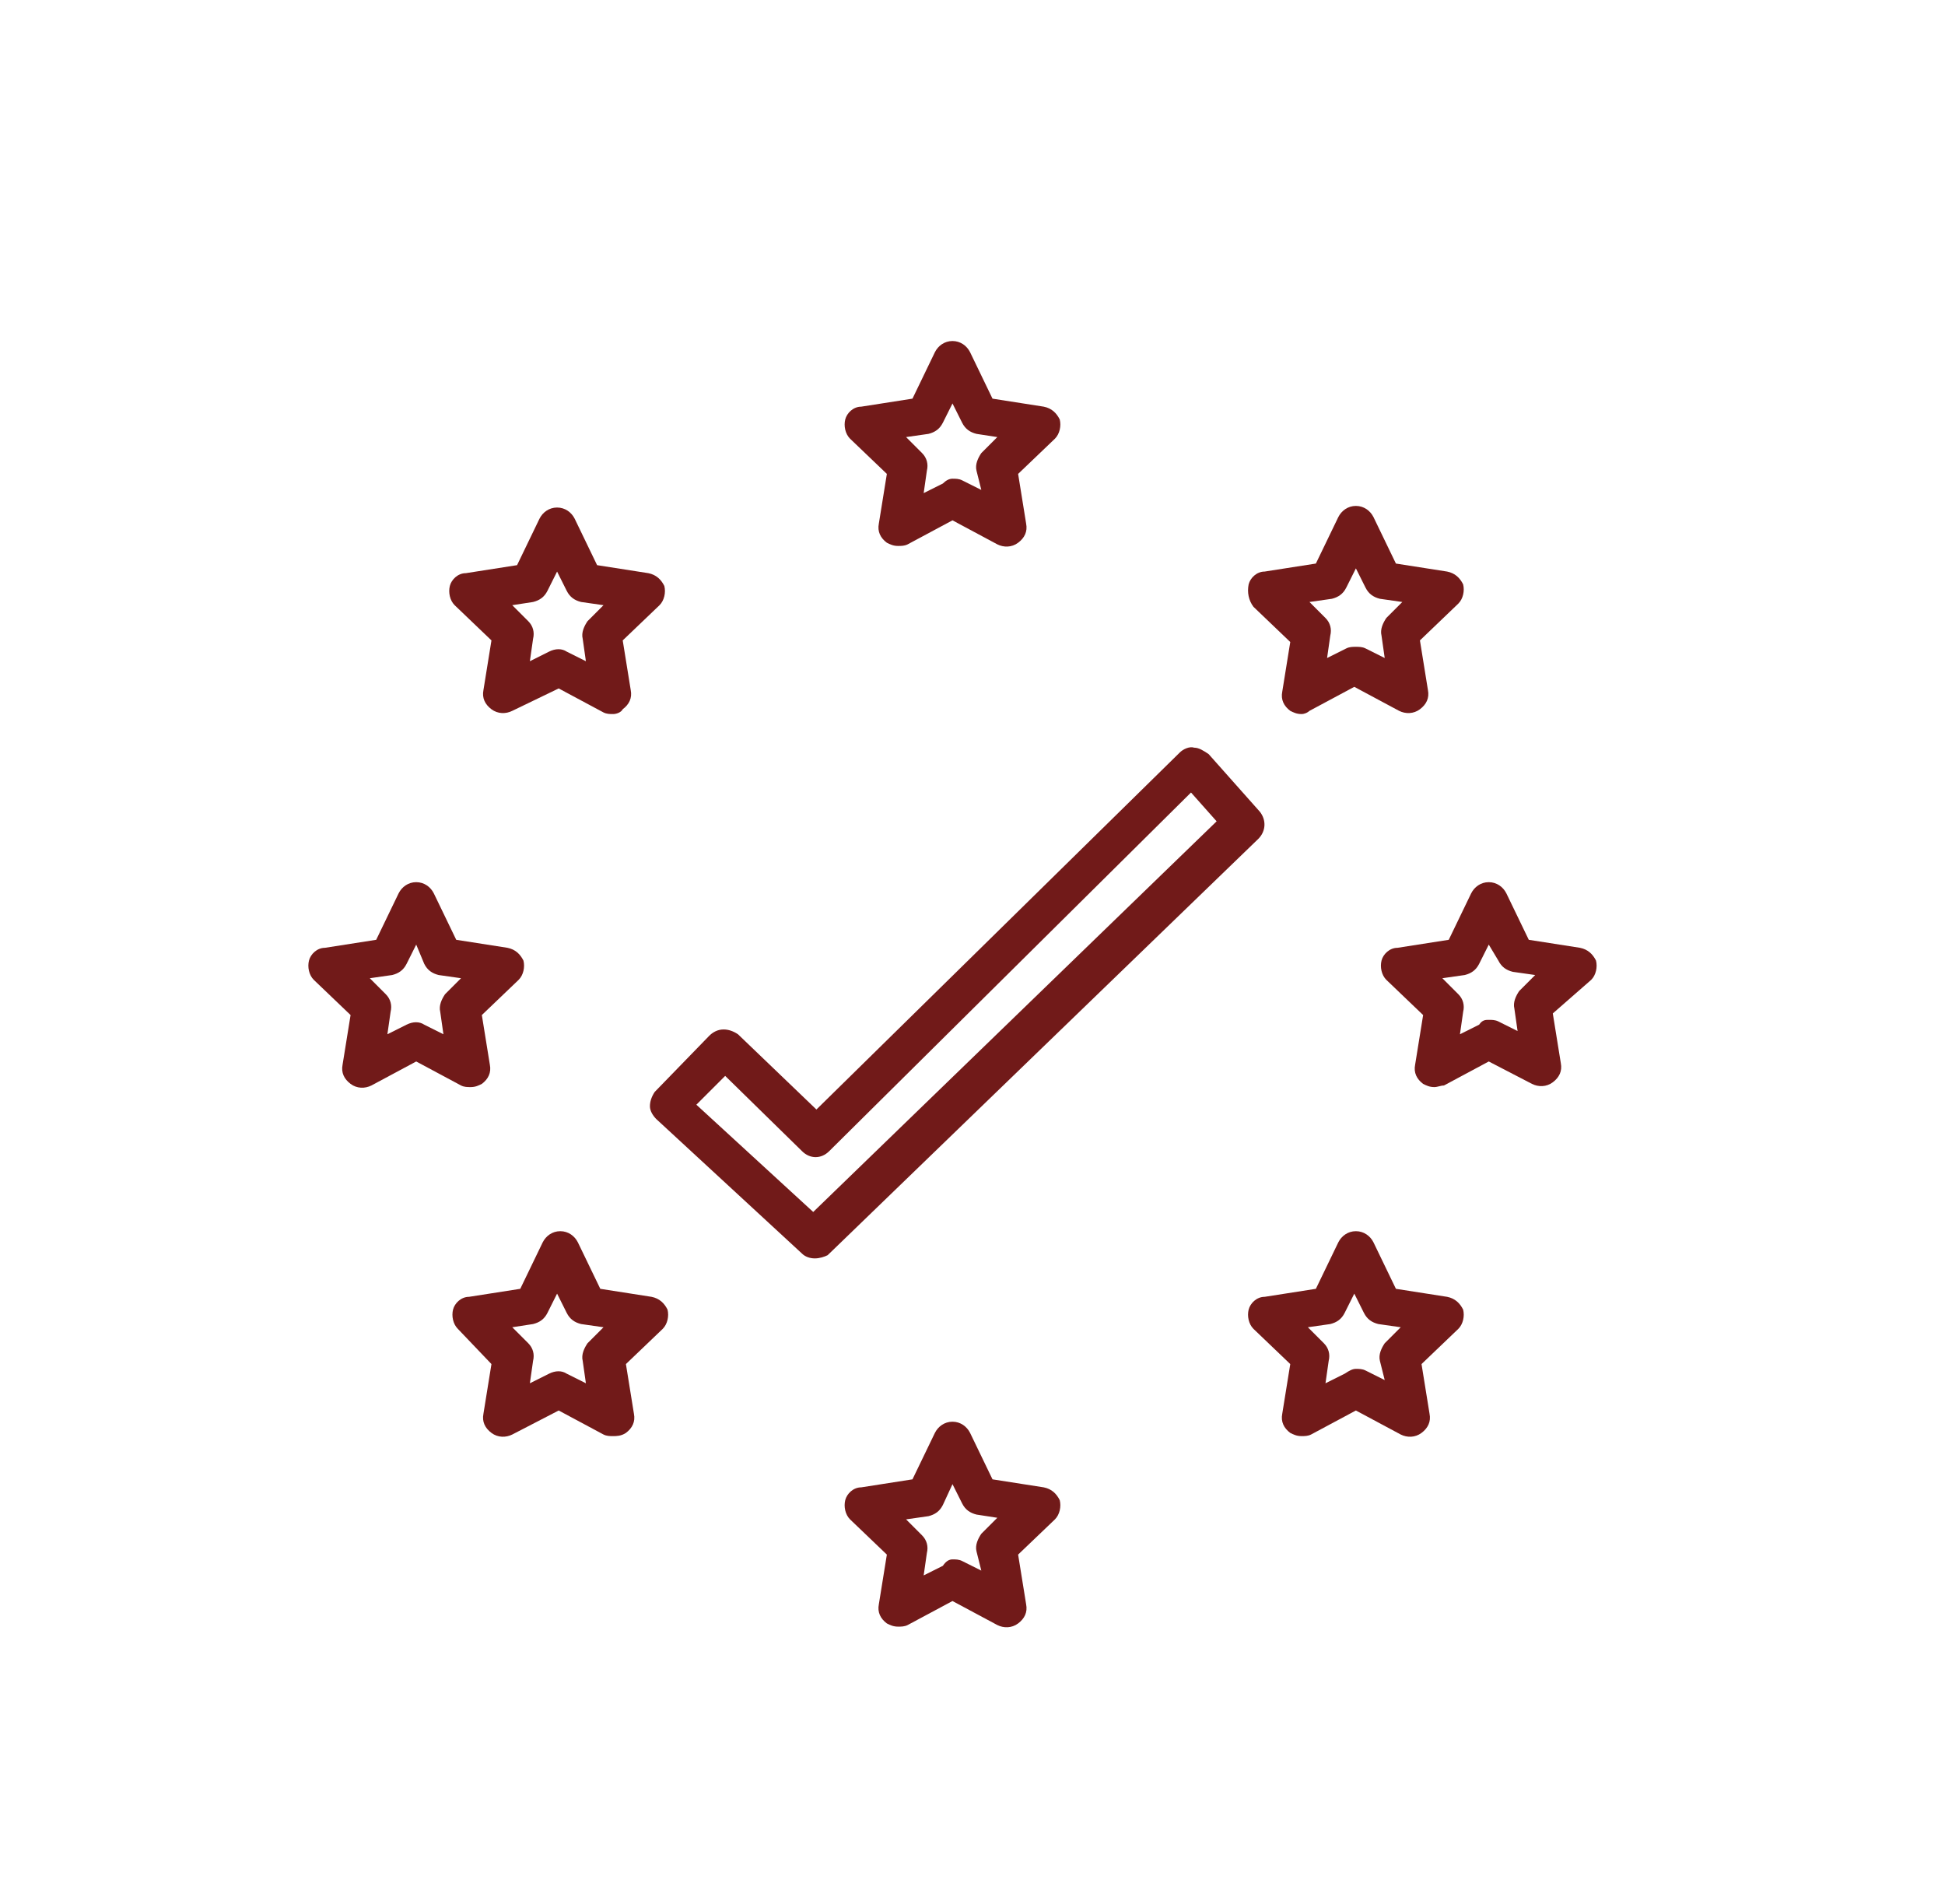
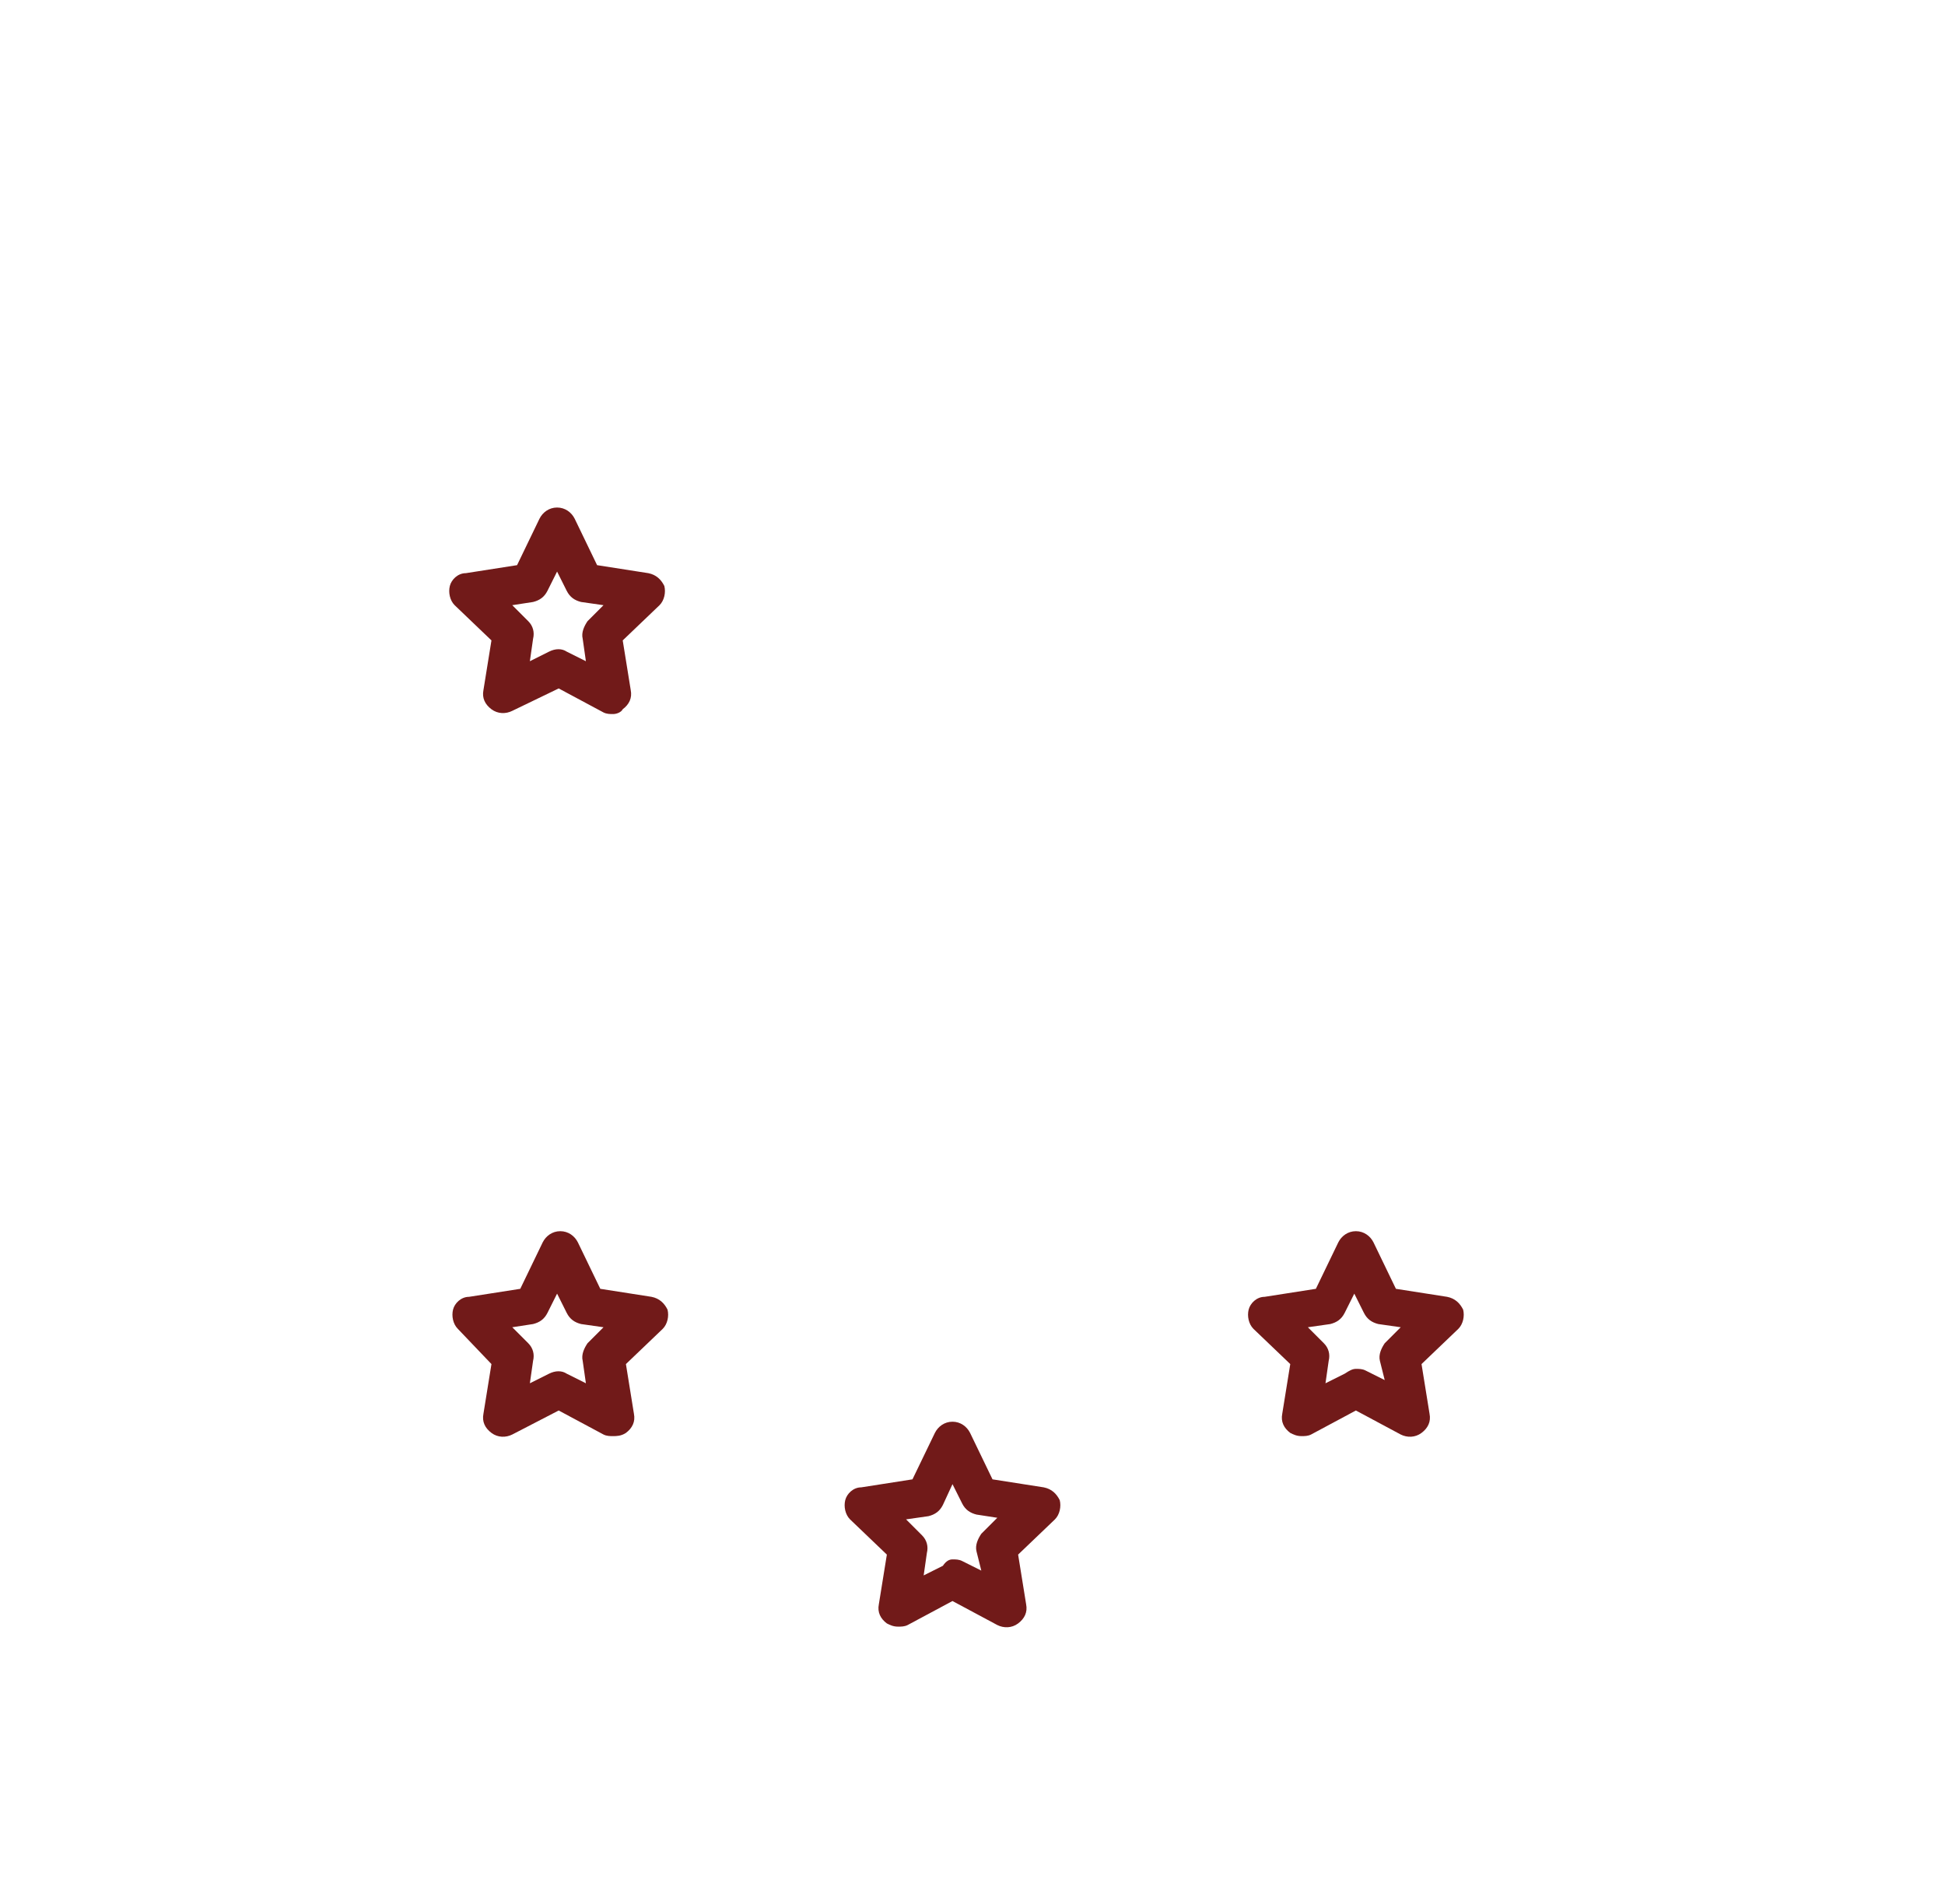
<svg xmlns="http://www.w3.org/2000/svg" version="1.1" id="Ebene_1" x="0px" y="0px" viewBox="0 0 121.5 118.9" style="enable-background:new 0 0 121.5 118.9;" xml:space="preserve">
  <style type="text/css">
	.st0{fill:#711A19;}
</style>
  <g>
    <g>
      <g>
-         <path class="st0" d="M56.1,34.1c-0.3,0-0.5-0.1-0.7-0.2c-0.4-0.3-0.6-0.7-0.5-1.2l0.5-3.1l-2.3-2.2c-0.3-0.3-0.4-0.8-0.3-1.2     c0.1-0.4,0.5-0.8,1-0.8l3.2-0.5l1.4-2.9c0.2-0.4,0.6-0.7,1.1-0.7c0.5,0,0.9,0.3,1.1,0.7l1.4,2.9l3.2,0.5c0.5,0.1,0.8,0.4,1,0.8     c0.1,0.4,0,0.9-0.3,1.2l-2.3,2.2l0.5,3.1c0.1,0.5-0.1,0.9-0.5,1.2c-0.4,0.3-0.9,0.3-1.3,0.1l-2.8-1.5L56.7,34     C56.5,34.1,56.3,34.1,56.1,34.1z M59.5,29.9c0.2,0,0.4,0,0.6,0.1l1.2,0.6L61,29.4c-0.1-0.4,0.1-0.8,0.3-1.1l1-1L61,27.1     c-0.4-0.1-0.7-0.3-0.9-0.7l-0.6-1.2l-0.6,1.2c-0.2,0.4-0.5,0.6-0.9,0.7l-1.4,0.2l1,1c0.3,0.3,0.4,0.7,0.3,1.1l-0.2,1.4l1.2-0.6     C59.1,30,59.3,29.9,59.5,29.9z" />
        <path class="st0" d="M56.1,101.6c-0.3,0-0.5-0.1-0.7-0.2c-0.4-0.3-0.6-0.7-0.5-1.2l0.5-3.1l-2.3-2.2c-0.3-0.3-0.4-0.8-0.3-1.2     c0.1-0.4,0.5-0.8,1-0.8l3.2-0.5l1.4-2.9c0.2-0.4,0.6-0.7,1.1-0.7c0.5,0,0.9,0.3,1.1,0.7l1.4,2.9l3.2,0.5c0.5,0.1,0.8,0.4,1,0.8     c0.1,0.4,0,0.9-0.3,1.2l-2.3,2.2l0.5,3.1c0.1,0.5-0.1,0.9-0.5,1.2c-0.4,0.3-0.9,0.3-1.3,0.1l-2.8-1.5l-2.8,1.5     C56.5,101.6,56.3,101.6,56.1,101.6z M59.5,97.4c0.2,0,0.4,0,0.6,0.1l1.2,0.6L61,96.9c-0.1-0.4,0.1-0.8,0.3-1.1l1-1L61,94.6     c-0.4-0.1-0.7-0.3-0.9-0.7l-0.6-1.2L58.9,94c-0.2,0.4-0.5,0.6-0.9,0.7l-1.4,0.2l1,1c0.3,0.3,0.4,0.7,0.3,1.1l-0.2,1.4l1.2-0.6     C59.1,97.5,59.3,97.4,59.5,97.4z" />
-         <path class="st0" d="M89.6,67.9c-0.3,0-0.5-0.1-0.7-0.2c-0.4-0.3-0.6-0.7-0.5-1.2l0.5-3.1l-2.3-2.2c-0.3-0.3-0.4-0.8-0.3-1.2     c0.1-0.4,0.5-0.8,1-0.8l3.2-0.5l1.4-2.9c0.2-0.4,0.6-0.7,1.1-0.7s0.9,0.3,1.1,0.7l1.4,2.9l3.2,0.5c0.5,0.1,0.8,0.4,1,0.8     c0.1,0.4,0,0.9-0.3,1.2L97,63.3l0.5,3.1c0.1,0.5-0.1,0.9-0.5,1.2c-0.4,0.3-0.9,0.3-1.3,0.1L93,66.3l-2.8,1.5     C90,67.8,89.8,67.9,89.6,67.9z M93,63.7c0.2,0,0.4,0,0.6,0.1l1.2,0.6l-0.2-1.4c-0.1-0.4,0.1-0.8,0.3-1.1l1-1l-1.4-0.2     c-0.4-0.1-0.7-0.3-0.9-0.7L93,59l-0.6,1.2c-0.2,0.4-0.5,0.6-0.9,0.7l-1.4,0.2l1,1c0.3,0.3,0.4,0.7,0.3,1.1l-0.2,1.4l1.2-0.6     C92.6,63.7,92.8,63.7,93,63.7z" />
-         <path class="st0" d="M29.4,67.9c-0.2,0-0.4,0-0.6-0.1L26,66.3l-2.8,1.5c-0.4,0.2-0.9,0.2-1.3-0.1c-0.4-0.3-0.6-0.7-0.5-1.2     l0.5-3.1l-2.3-2.2c-0.3-0.3-0.4-0.8-0.3-1.2c0.1-0.4,0.5-0.8,1-0.8l3.2-0.5l1.4-2.9c0.2-0.4,0.6-0.7,1.1-0.7     c0.5,0,0.9,0.3,1.1,0.7l1.4,2.9l3.2,0.5c0.5,0.1,0.8,0.4,1,0.8c0.1,0.4,0,0.9-0.3,1.2l-2.3,2.2l0.5,3.1c0.1,0.5-0.1,0.9-0.5,1.2     C29.9,67.8,29.7,67.9,29.4,67.9z M23.1,61.1l1,1c0.3,0.3,0.4,0.7,0.3,1.1l-0.2,1.4l1.2-0.6c0.4-0.2,0.8-0.2,1.1,0l1.2,0.6     l-0.2-1.4c-0.1-0.4,0.1-0.8,0.3-1.1l1-1l-1.4-0.2c-0.4-0.1-0.7-0.3-0.9-0.7L26,59l-0.6,1.2c-0.2,0.4-0.5,0.6-0.9,0.7L23.1,61.1z" />
        <path class="st0" d="M38.3,44.6c-0.2,0-0.4,0-0.6-0.1l-2.8-1.5L32,44.4c-0.4,0.2-0.9,0.2-1.3-0.1c-0.4-0.3-0.6-0.7-0.5-1.2     l0.5-3.1l-2.3-2.2c-0.3-0.3-0.4-0.8-0.3-1.2c0.1-0.4,0.5-0.8,1-0.8l3.2-0.5l1.4-2.9c0.2-0.4,0.6-0.7,1.1-0.7     c0.5,0,0.9,0.3,1.1,0.7l1.4,2.9l3.2,0.5c0.5,0.1,0.8,0.4,1,0.8c0.1,0.4,0,0.9-0.3,1.2L38.9,40l0.5,3.1c0.1,0.5-0.1,0.9-0.5,1.2     C38.8,44.5,38.5,44.6,38.3,44.6z M32,37.8l1,1c0.3,0.3,0.4,0.7,0.3,1.1l-0.2,1.4l1.2-0.6c0.4-0.2,0.8-0.2,1.1,0l1.2,0.6l-0.2-1.4     c-0.1-0.4,0.1-0.8,0.3-1.1l1-1l-1.4-0.2c-0.4-0.1-0.7-0.3-0.9-0.7l-0.6-1.2l-0.6,1.2c-0.2,0.4-0.5,0.6-0.9,0.7L32,37.8z" />
-         <path class="st0" d="M81.3,44.6c-0.3,0-0.5-0.1-0.7-0.2c-0.4-0.3-0.6-0.7-0.5-1.2l0.5-3.1l-2.3-2.2C78,37.5,77.9,37,78,36.5     c0.1-0.4,0.5-0.8,1-0.8l3.2-0.5l1.4-2.9c0.2-0.4,0.6-0.7,1.1-0.7s0.9,0.3,1.1,0.7l1.4,2.9l3.2,0.5c0.5,0.1,0.8,0.4,1,0.8     c0.1,0.4,0,0.9-0.3,1.2L88.7,40l0.5,3.1c0.1,0.5-0.1,0.9-0.5,1.2c-0.4,0.3-0.9,0.3-1.3,0.1l-2.8-1.5l-2.8,1.5     C81.7,44.5,81.5,44.6,81.3,44.6z M84.7,40.4c0.2,0,0.4,0,0.6,0.1l1.2,0.6l-0.2-1.4c-0.1-0.4,0.1-0.8,0.3-1.1l1-1l-1.4-0.2     c-0.4-0.1-0.7-0.3-0.9-0.7l-0.6-1.2l-0.6,1.2c-0.2,0.4-0.5,0.6-0.9,0.7l-1.4,0.2l1,1c0.3,0.3,0.4,0.7,0.3,1.1l-0.2,1.4l1.2-0.6     C84.3,40.4,84.5,40.4,84.7,40.4z" />
        <path class="st0" d="M38.3,89.7c-0.2,0-0.4,0-0.6-0.1l-2.8-1.5L32,89.6c-0.4,0.2-0.9,0.2-1.3-0.1c-0.4-0.3-0.6-0.7-0.5-1.2     l0.5-3.1L28.6,83c-0.3-0.3-0.4-0.8-0.3-1.2c0.1-0.4,0.5-0.8,1-0.8l3.2-0.5l1.4-2.9c0.2-0.4,0.6-0.7,1.1-0.7     c0.5,0,0.9,0.3,1.1,0.7l1.4,2.9l3.2,0.5c0.5,0.1,0.8,0.4,1,0.8c0.1,0.4,0,0.9-0.3,1.2l-2.3,2.2l0.5,3.1c0.1,0.5-0.1,0.9-0.5,1.2     C38.8,89.7,38.5,89.7,38.3,89.7z M32,82.9l1,1c0.3,0.3,0.4,0.7,0.3,1.1l-0.2,1.4l1.2-0.6c0.4-0.2,0.8-0.2,1.1,0l1.2,0.6L36.4,85     c-0.1-0.4,0.1-0.8,0.3-1.1l1-1l-1.4-0.2c-0.4-0.1-0.7-0.3-0.9-0.7l-0.6-1.2l-0.6,1.2c-0.2,0.4-0.5,0.6-0.9,0.7L32,82.9z" />
        <path class="st0" d="M81.3,89.7c-0.3,0-0.5-0.1-0.7-0.2c-0.4-0.3-0.6-0.7-0.5-1.2l0.5-3.1L78.3,83c-0.3-0.3-0.4-0.8-0.3-1.2     c0.1-0.4,0.5-0.8,1-0.8l3.2-0.5l1.4-2.9c0.2-0.4,0.6-0.7,1.1-0.7s0.9,0.3,1.1,0.7l1.4,2.9l3.2,0.5c0.5,0.1,0.8,0.4,1,0.8     c0.1,0.4,0,0.9-0.3,1.2l-2.3,2.2l0.5,3.1c0.1,0.5-0.1,0.9-0.5,1.2c-0.4,0.3-0.9,0.3-1.3,0.1l-2.8-1.5l-2.8,1.5     C81.7,89.7,81.5,89.7,81.3,89.7z M84.7,85.5c0.2,0,0.4,0,0.6,0.1l1.2,0.6L86.2,85c-0.1-0.4,0.1-0.8,0.3-1.1l1-1l-1.4-0.2     c-0.4-0.1-0.7-0.3-0.9-0.7l-0.6-1.2l-0.6,1.2c-0.2,0.4-0.5,0.6-0.9,0.7l-1.4,0.2l1,1c0.3,0.3,0.4,0.7,0.3,1.1l-0.2,1.4l1.2-0.6     C84.3,85.6,84.5,85.5,84.7,85.5z" />
      </g>
    </g>
-     <path class="st0" d="M50.9,78.6c-0.3,0-0.6-0.1-0.8-0.3L41,69.9c-0.2-0.2-0.4-0.5-0.4-0.8c0-0.3,0.1-0.6,0.3-0.9l3.4-3.5   c0.2-0.2,0.5-0.4,0.9-0.4c0.3,0,0.6,0.1,0.9,0.3l4.9,4.7L73.7,47c0.2-0.2,0.6-0.4,0.9-0.3c0.3,0,0.6,0.2,0.9,0.4l3.2,3.6   c0.4,0.5,0.4,1.2-0.1,1.7l-26.9,26C51.5,78.5,51.2,78.6,50.9,78.6z M43.5,69l7.3,6.7l25.2-24.4l-1.6-1.8L51.8,71.9   c-0.5,0.5-1.2,0.5-1.7,0l-4.8-4.7L43.5,69z" />
  </g>
</svg>